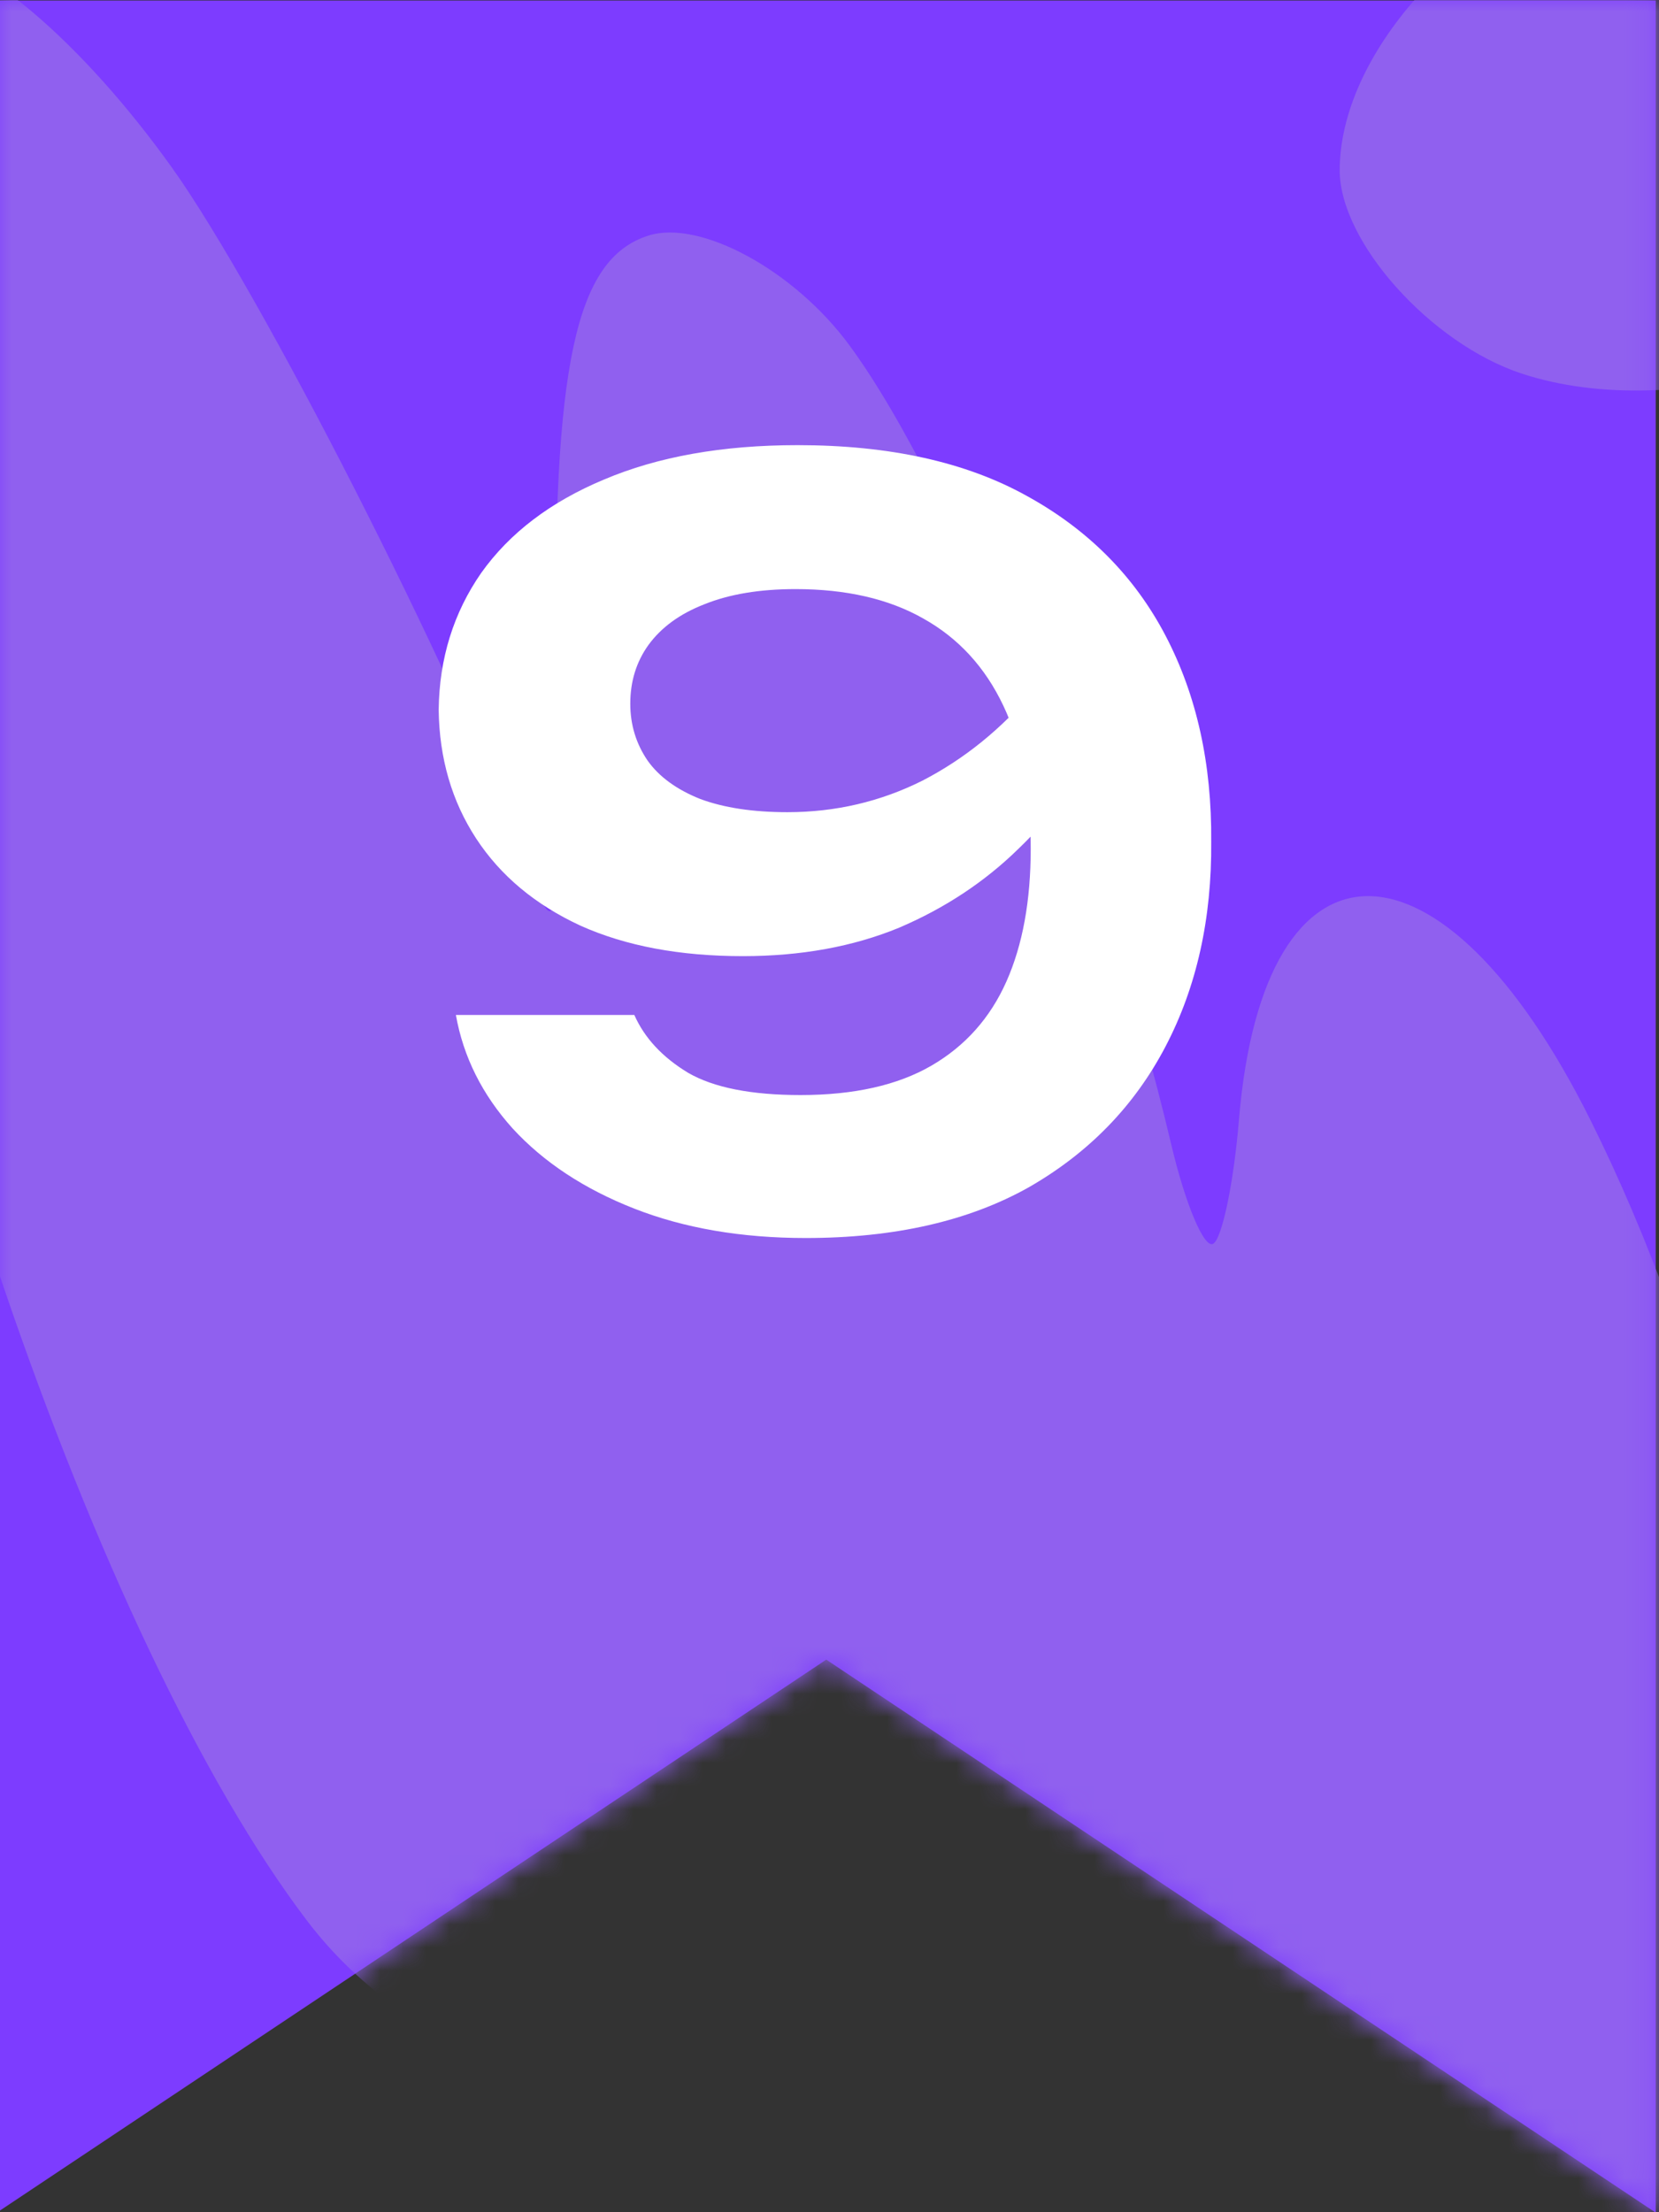
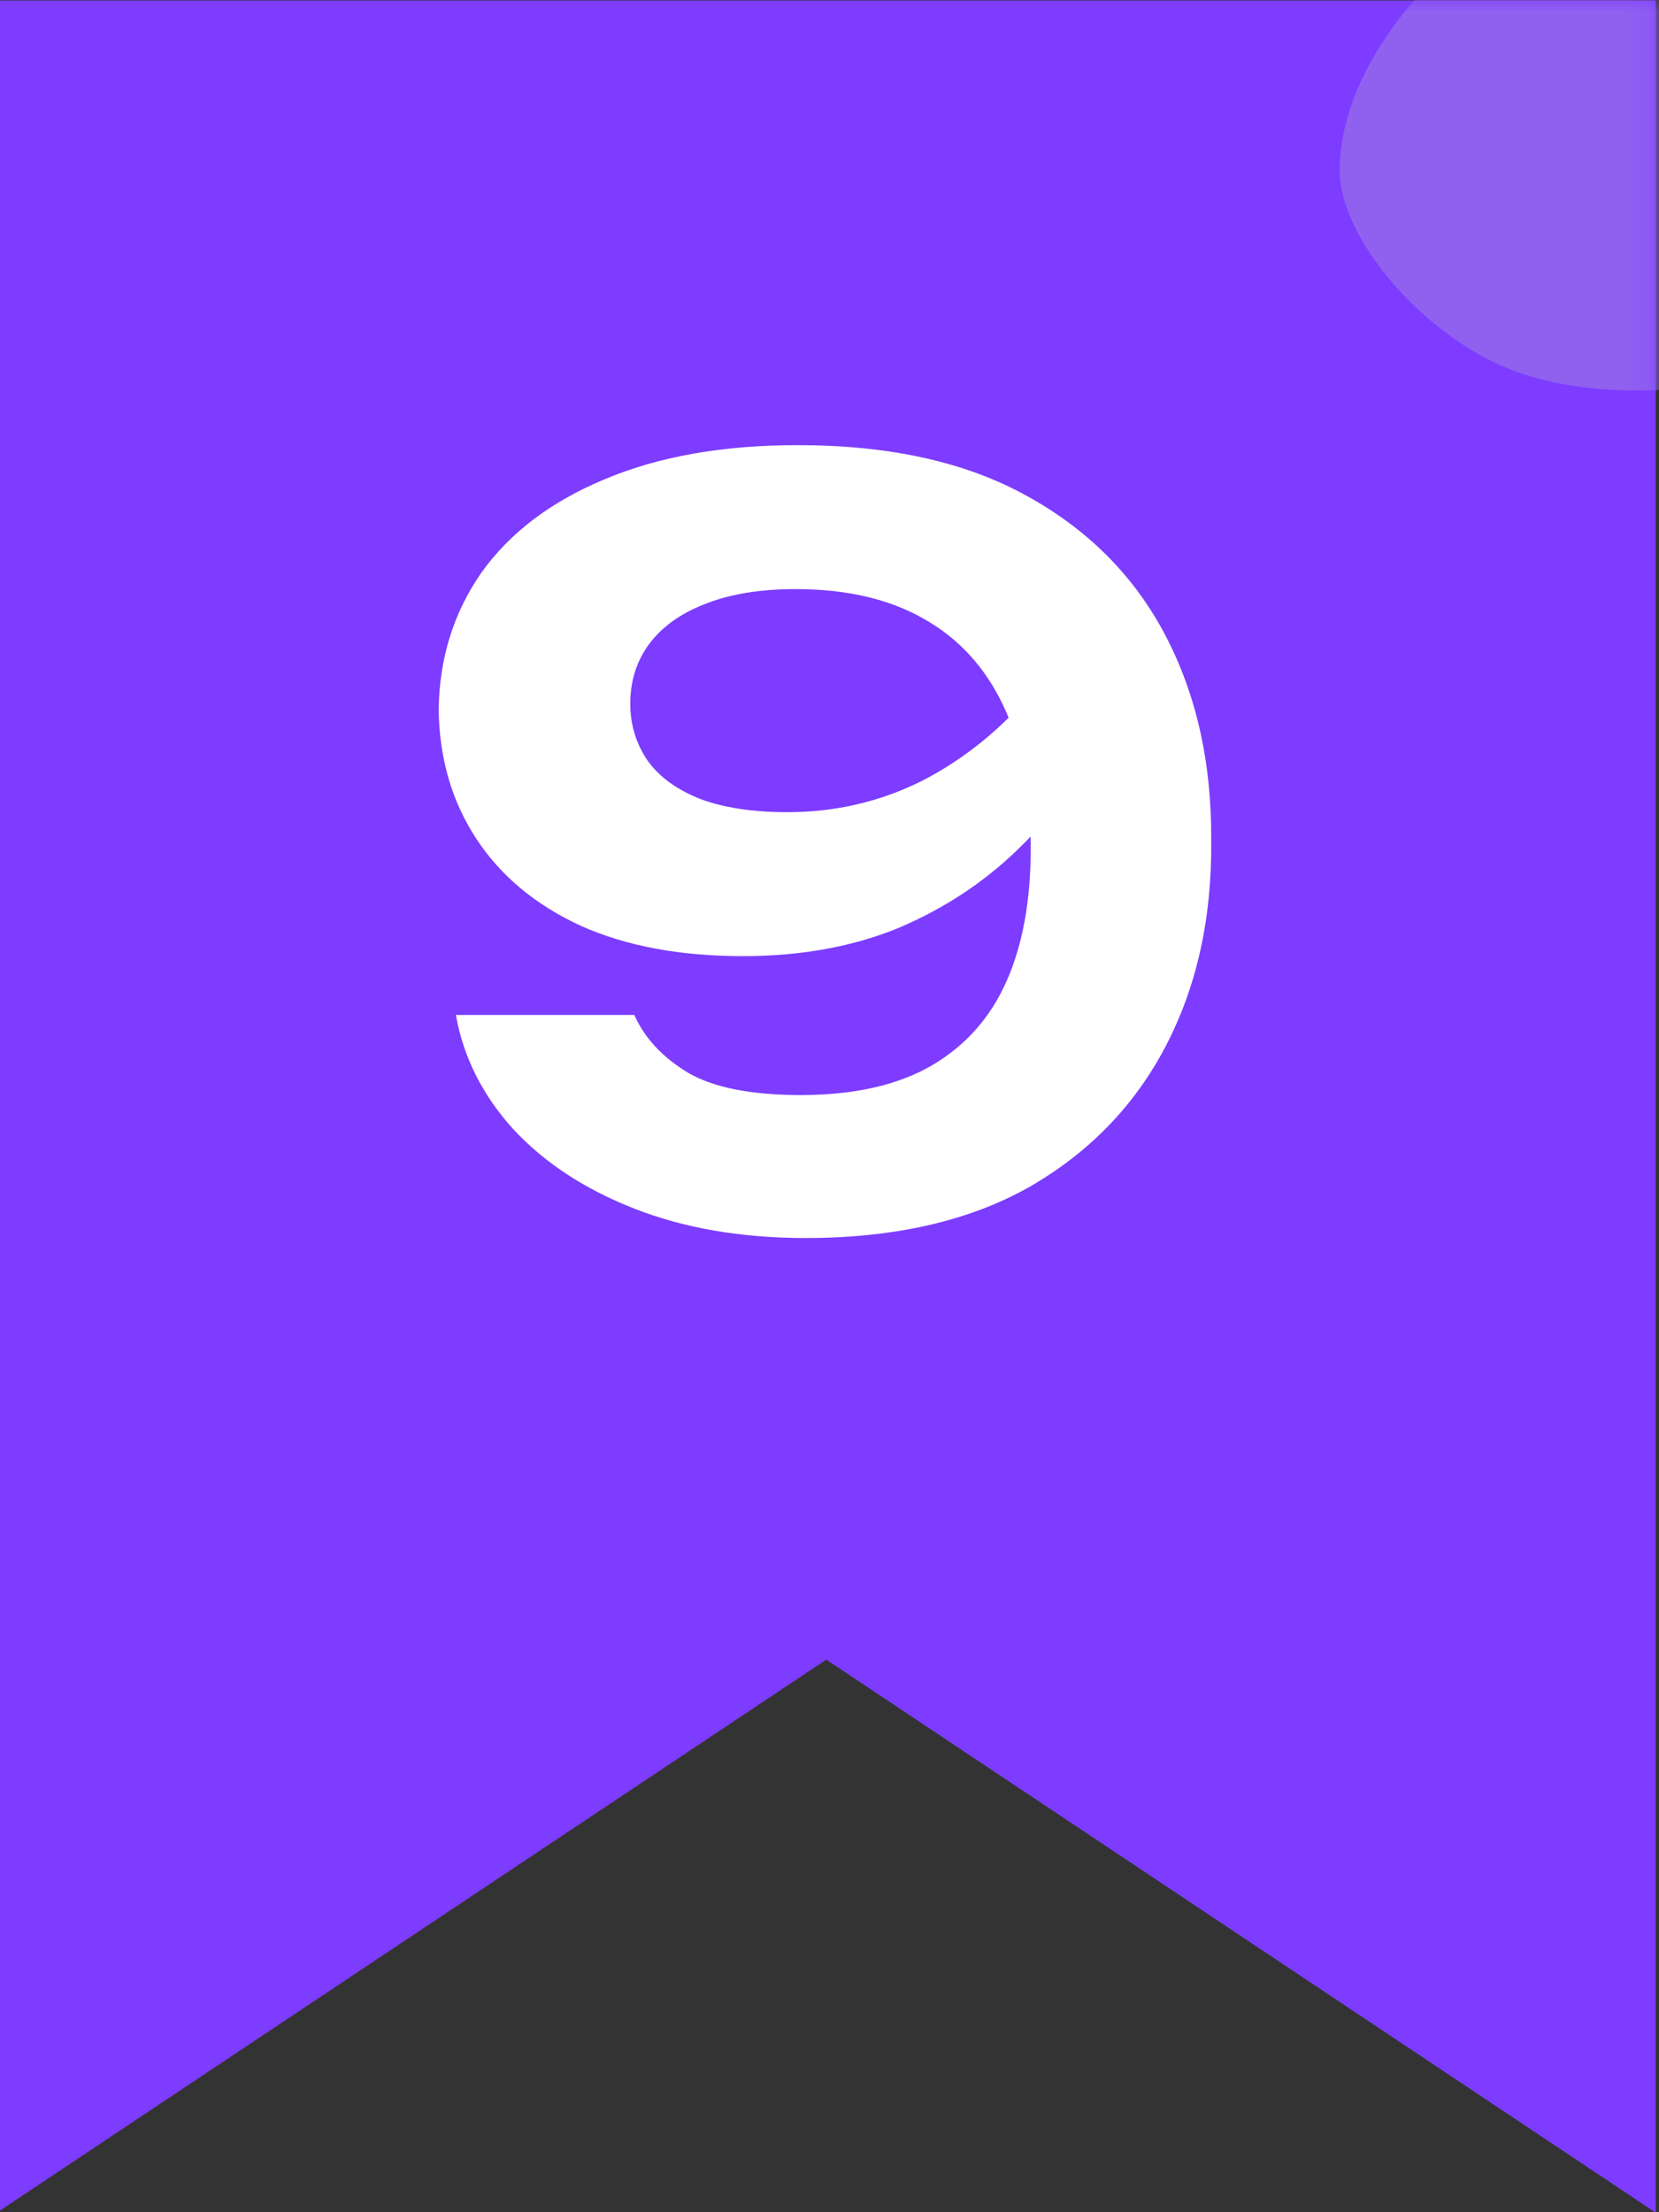
<svg xmlns="http://www.w3.org/2000/svg" width="72" height="96" viewBox="0 0 72 96" fill="none">
  <rect x="0" y="0" width="72" height="96" fill="#333333" stroke="none" />
  <g clip-path="url(#clip0_3762_1381)">
    <path d="M-0.141 0.021H71.859V96.02L35.859 72.02L-0.141 96.02V0.021Z" fill="#7D3CFF" />
    <mask id="mask0_3762_1381" style="mask-type:alpha" maskUnits="userSpaceOnUse" x="-1" y="0" width="73" height="97">
      <path d="M-0.141 0.021H71.859V96.02L35.859 72.02L-0.141 96.02V0.021Z" fill="#7D3CFF" />
    </mask>
    <g mask="url(#mask0_3762_1381)">
      <path d="M58.143 7.393C58.143 2.436 63.204 -3.301 69.528 -5.51C73.479 -6.892 80.494 -6.809 84.01 -5.34C90.314 -2.706 92.043 4.508 87.629 9.755C82.858 15.425 72.785 18.437 66.04 16.211C62.092 14.909 58.143 10.498 58.143 7.393Z" fill="#9060EF" />
-       <path d="M-8.34 20C-9.591 10.184 -8.923 3.48 -6.373 0.239C-5.38 -1.024 -4.086 -2.054 -3.496 -2.052C-0.979 -2.044 3.586 1.844 7.466 7.28C11.319 12.679 19.63 29.003 22.884 37.563C24.227 41.096 24.265 40.832 24.129 28.911C23.98 15.83 24.967 11.23 28.14 10.224C30.389 9.51 34.475 11.737 36.859 14.977C41.457 21.225 47.903 37.224 50.823 49.63C51.442 52.258 52.266 54.213 52.655 53.972C53.043 53.733 53.545 51.312 53.77 48.594C54.844 35.645 62.57 35.654 69.028 48.611C79.166 68.953 82.198 101.242 74.796 110.039C69.299 116.571 62.848 109.767 61.194 95.69C60.877 92.996 60.327 90.613 59.971 90.394C59.616 90.173 58.814 91.721 58.191 93.834C56.894 98.237 53.997 101.774 51.69 101.774C47.98 101.774 43.11 92.533 40.72 80.962C39.466 74.892 38.483 73.936 37.538 77.866C36.507 82.154 33.756 86.858 31.36 88.428C26.162 91.833 18.001 89.524 13.3 83.316C4.168 71.259 -5.366 43.362 -8.34 20Z" fill="#9060EF" />
    </g>
    <path d="M34.965 53.724C32.179 53.724 29.7 53.299 27.529 52.449C25.359 51.598 23.599 50.439 22.25 48.972C20.93 47.506 20.108 45.863 19.785 44.044H27.529C27.97 45.042 28.747 45.878 29.861 46.553C30.976 47.198 32.604 47.52 34.745 47.52C37.063 47.52 38.955 47.095 40.422 46.245C41.888 45.394 42.974 44.176 43.678 42.593C44.382 41.008 44.733 39.087 44.733 36.828C44.733 34.364 44.337 32.297 43.545 30.625C42.754 28.953 41.595 27.691 40.069 26.84C38.574 25.99 36.725 25.564 34.526 25.564C32.971 25.564 31.651 25.785 30.566 26.224C29.509 26.635 28.703 27.222 28.145 27.985C27.617 28.718 27.354 29.569 27.354 30.537C27.354 31.446 27.603 32.267 28.102 33.001C28.6 33.705 29.363 34.262 30.39 34.672C31.416 35.054 32.678 35.245 34.173 35.245C36.256 35.245 38.207 34.79 40.026 33.88C41.844 32.942 43.458 31.637 44.865 29.965L47.77 31.988C46.889 33.778 45.702 35.391 44.206 36.828C42.739 38.266 41.008 39.41 39.014 40.261C37.019 41.082 34.76 41.492 32.237 41.492C29.509 41.492 27.163 41.053 25.198 40.172C23.232 39.263 21.721 38.002 20.666 36.389C19.61 34.775 19.067 32.913 19.038 30.8C19.067 28.571 19.683 26.591 20.886 24.86C22.117 23.13 23.892 21.78 26.209 20.812C28.556 19.815 31.358 19.317 34.614 19.317C38.603 19.317 41.917 20.05 44.557 21.517C47.227 22.983 49.236 25.007 50.586 27.588C51.935 30.17 52.595 33.147 52.566 36.52C52.595 39.864 51.935 42.827 50.586 45.408C49.236 47.99 47.256 50.029 44.645 51.525C42.035 52.991 38.808 53.724 34.965 53.724Z" fill="white" />
  </g>
  <defs>
    <clipPath id="clip0_3762_1381">
      <rect width="72" height="96" fill="white" />
    </clipPath>
  </defs>
</svg>